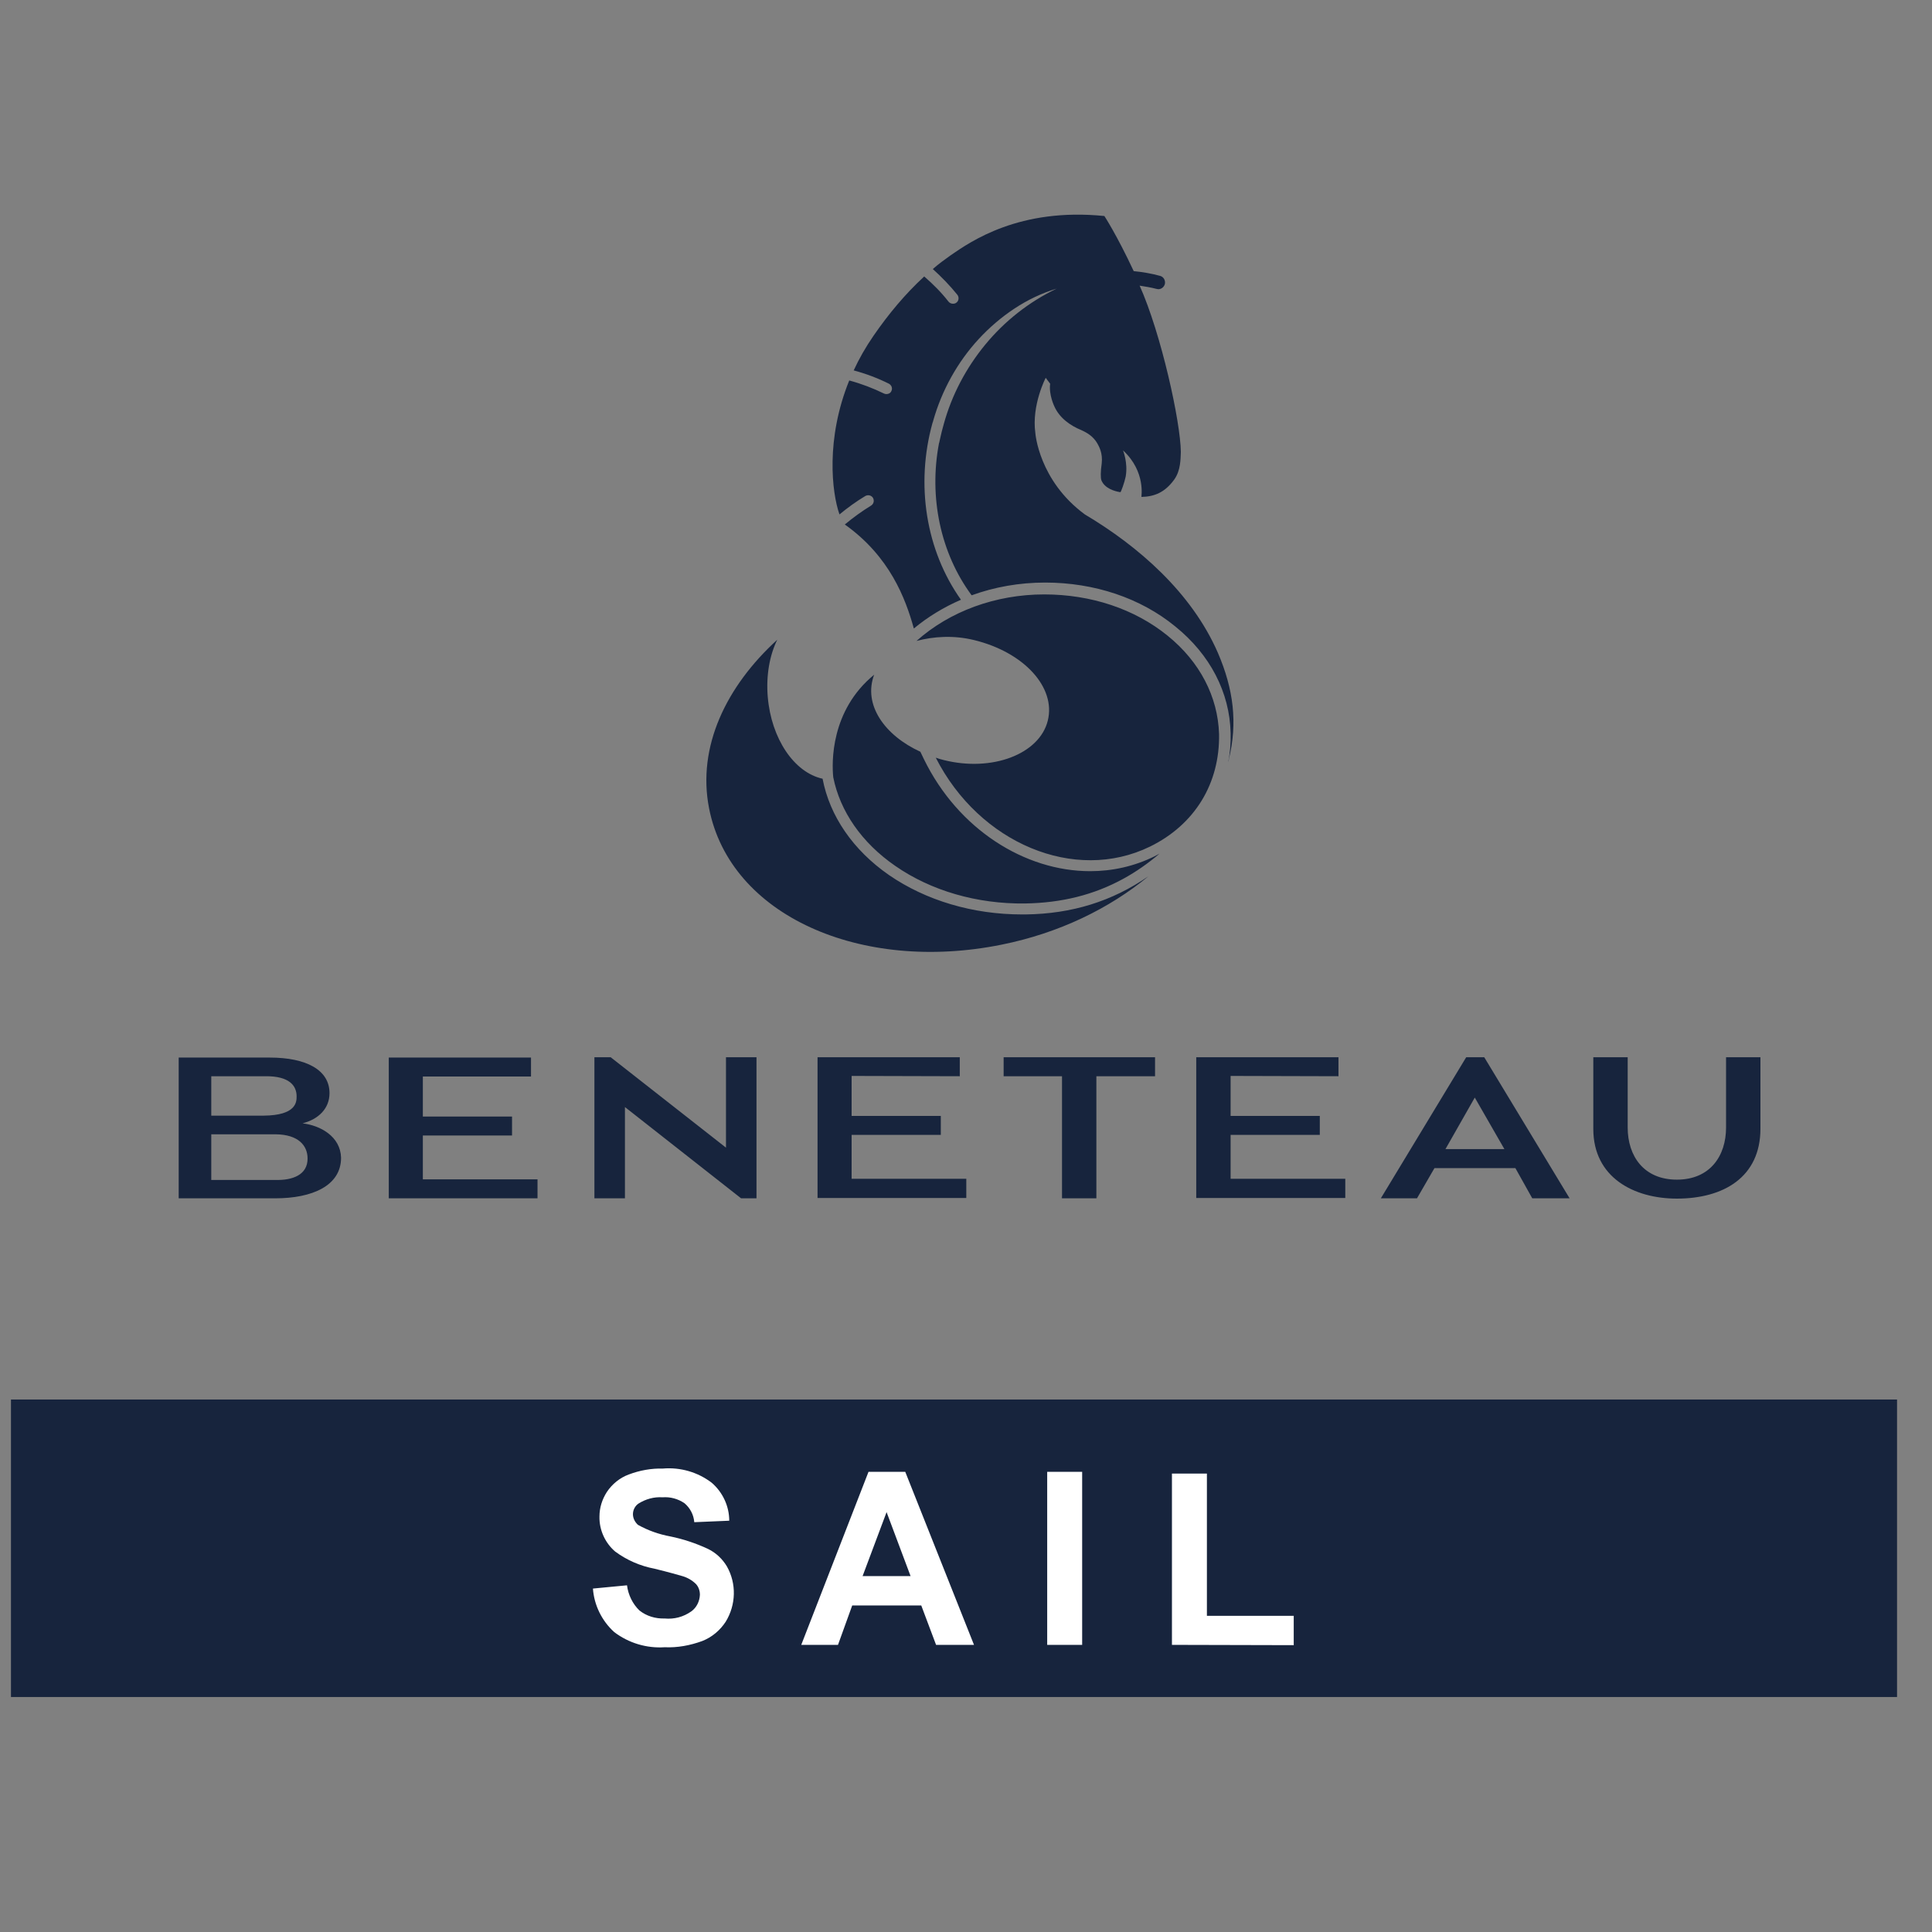
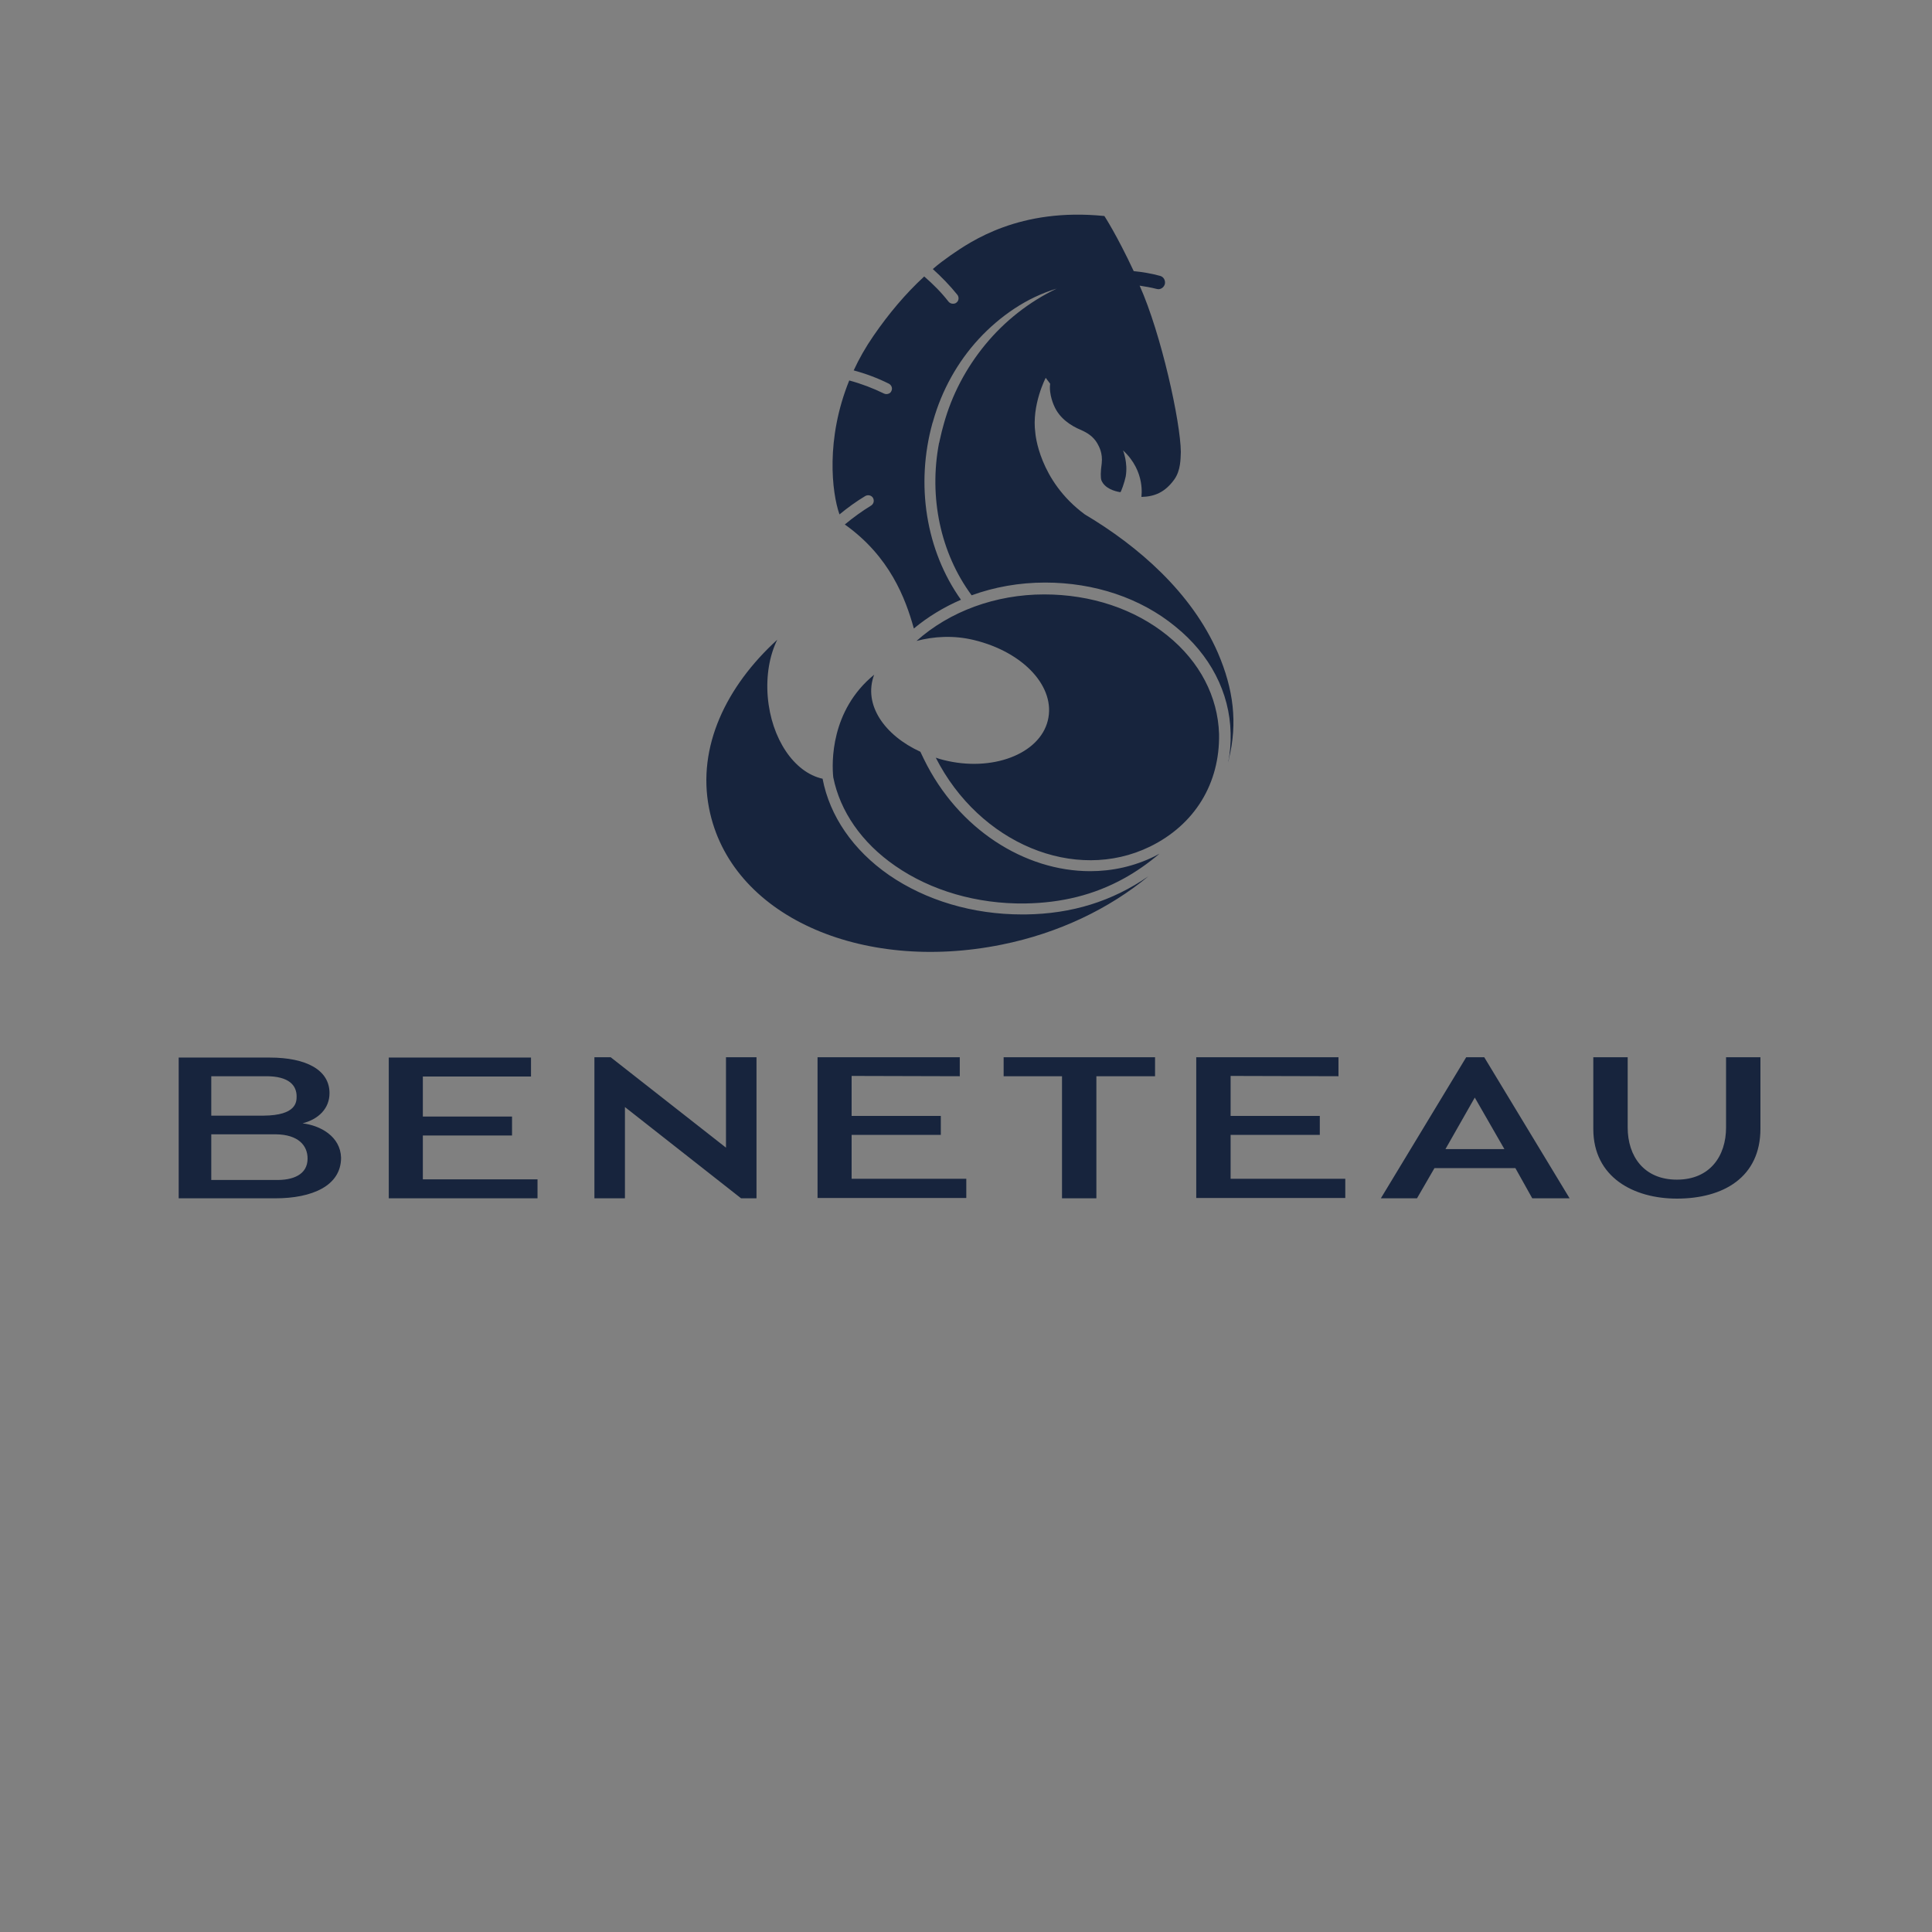
<svg xmlns="http://www.w3.org/2000/svg" version="1.1" id="layer" x="0px" y="0px" viewBox="0 0 652 652" style="enable-background:new 0 0 652 652;" xml:space="preserve">
  <rect x="0" y="0" width="652" height="652" fill="#808080" stroke="none" />
  <style type="text/css">
	.st0{fill:#17243D;}
	.st1{fill:#FFFFFF;}
</style>
-   <rect x="3.7" y="472.3" class="st0" width="636.5" height="100.4" />
-   <path class="st1" d="M200.1,536.1l11.5-1.1c0.4,3.2,1.9,6.3,4.2,8.5c2.4,1.9,5.4,2.8,8.5,2.7c3.2,0.3,6.3-0.5,9-2.4  c1.8-1.3,2.8-3.4,2.9-5.6c0-1.3-0.4-2.6-1.3-3.6c-1.3-1.3-2.9-2.2-4.6-2.7c-1.4-0.4-4.5-1.3-9.4-2.5c-4.8-0.9-9.4-2.9-13.3-5.8  c-3.4-2.9-5.4-7.3-5.3-11.8c0-3,0.9-5.8,2.5-8.3c1.8-2.7,4.4-4.8,7.4-5.9c3.7-1.4,7.6-2.1,11.5-2c5.9-0.5,11.8,1.2,16.5,4.8  c3.7,3.2,5.9,7.9,5.9,12.8l-11.8,0.5c-0.2-2.5-1.4-4.8-3.3-6.4c-2.2-1.5-4.8-2.2-7.4-2c-2.9-0.2-5.7,0.6-8.1,2.1  c-1.2,0.8-1.9,2.2-1.9,3.6s0.7,2.7,1.7,3.6c3.4,1.9,7.1,3.2,10.9,3.9c4.4,0.9,8.6,2.3,12.7,4.2c2.7,1.3,4.9,3.4,6.4,5.9  c3.3,5.8,3.1,13-0.4,18.7c-1.9,2.9-4.6,5.2-7.9,6.5c-4.1,1.5-8.4,2.3-12.7,2.1c-6.1,0.4-12.1-1.4-17-5.1  C203.1,547,200.5,541.7,200.1,536.1z M328.7,555.1h-12.8l-5-13.3h-23.3l-4.8,13.3h-12.4l22.7-58.4h12.4L328.7,555.1z M307.3,531.9  l-8.1-21.6l-8.1,21.6H307.3z M353.4,555.1v-58.4h11.8v58.4H353.4z M395.5,555.1v-57.8h11.8v48h29.3v9.9L395.5,555.1L395.5,555.1z" />
  <path class="st0" d="M344.9,308.6c-16.6,0-32.4-4.7-44.9-13.3c-12.1-8.4-20-19.9-22.4-32.5c-9.6-2.1-17.3-13.5-18.5-27.6  c-0.6-7.2,0.6-14,3.2-19.3c-17.2,15.7-27.1,36.1-23,56.9c7.1,36.2,51.2,55.6,98.7,46c19.4-3.9,36.4-12.2,49.6-23.1  c-12.3,8.5-25.9,12.7-41.5,12.9C345.6,308.6,345.2,308.6,344.9,308.6L344.9,308.6z M411,220.3c-8.9-20.4-26.9-36-44.9-46.7  c-15.6-11.5-16.7-27.5-16.7-27.5c-1.3-9.4,3.5-18.6,3.5-18.6l1.5,2c-0.5,3.7,1.4,7.6,1.4,7.6c1.8,4.1,5.6,6.6,9,8  c2,0.9,4.1,2.1,5.5,4.5c0.6,1.1,1.9,3.3,1.5,6.8c-0.4,2.8-0.4,4.9-0.1,5.7c1.1,2.7,4.4,3.7,6.4,4c0.2,0,1.4-3.3,1.8-5.3  c0.8-4.7-0.9-8.7-0.9-8.8c7.8,7.2,6.1,15.8,6.2,15.7c4.5-0.1,8-1.6,11.1-5.9c2.2-3.1,2.1-7,2.2-9.3c-0.1-10.1-6.6-39.8-13.9-56.1  c1.9,0.3,3.8,0.6,5.7,1.1c0.2,0,0.4,0.1,0.6,0.1c1,0,1.9-0.7,2.2-1.7c0.3-1.2-0.4-2.5-1.6-2.8c-2.9-0.8-5.9-1.3-8.9-1.6  c-5.7-12.2-9.9-18.6-9.9-18.6c-28.7-2.9-45.1,8.6-51.8,13.2c-2.1,1.5-4.2,3-6.1,4.7c3,2.7,5.8,5.6,8.3,8.7c0.6,0.8,0.5,2-0.3,2.6  c-0.3,0.3-0.8,0.4-1.2,0.4c-0.5,0-1.1-0.2-1.5-0.7c-2.4-3.1-5.2-5.9-8.2-8.5c-6.4,5.9-12,12.6-17.1,20c-2.7,3.9-4.9,7.8-6.7,11.7  c4.1,1.1,8.1,2.6,11.9,4.5c0.9,0.5,1.3,1.6,0.8,2.5c-0.3,0.7-1,1-1.7,1c-0.3,0-0.6-0.1-0.8-0.2c-3.7-1.8-7.6-3.3-11.7-4.4  c-8,19.7-5.9,37.8-3.3,45.2c2.8-2.3,5.7-4.4,8.7-6.2c0.9-0.5,2-0.3,2.6,0.6c0.5,0.9,0.3,2-0.6,2.6c-3.1,1.9-6,4-8.9,6.4c0,0,0,0,0,0  c15.2,10.8,20.5,25,23.3,35.1c4.7-3.9,10.1-7.2,15.9-9.7c-11.8-16.6-15.4-38.8-9.6-59.7c0-0.1,0-0.1,0.1-0.2c0-0.1,0.1-0.3,0.1-0.4  c2.9-10.3,8.2-19.9,15.4-27.7c3.6-3.9,7.7-7.4,12.1-10.3c4.4-2.9,9.2-5.2,14.2-6.7c-9.4,4.5-17.6,11-24.1,18.9  c-6.5,7.9-11.3,17-14,26.8c-0.5,1.7-0.9,3.4-1.3,5.2c-0.1,0.3-0.1,0.6-0.2,0.9c0,0.1,0,0.2-0.1,0.3c-3.5,18.3,0.5,37.2,11,51.4  c7.7-2.8,16.1-4.3,24.8-4.3c16.6,0,32.2,5.2,43.9,14.8c11.8,9.5,18.4,22.3,18.7,36c0.1,3.4-0.2,6.7-0.8,9.8c0.2-0.6,0.2-1,0.2-1  C417.7,244,416.3,232.6,411,220.3L411,220.3z M394,214.5c-11.1-9-25.8-13.9-41.6-13.9c-16.4,0-31.9,5.7-43.1,15.7  c5.7-1.5,12.4-2,19.4-0.3c16.9,4.1,27.7,16,24.9,27.2c-2.8,11.3-18.8,17.4-35.1,13.3c-0.9-0.2-1.8-0.5-2.7-0.8  c14.7,28.9,46.9,42.4,72.3,30c15.1-7.4,23.6-21.3,23.3-38C411,235.1,404.9,223.3,394,214.5L394,214.5z M367.9,294  c-22.1,0-44.6-14.2-56.1-37.8c-0.4-0.8-0.8-1.7-1.2-2.5c-12-5.5-19.4-15.8-15.6-26c-14.8,12.1-14.3,29.8-13.8,34.6  c2.3,11.5,9.6,22.1,20.9,29.9c12.1,8.4,27.6,12.9,43.8,12.7c12.4-0.2,23.3-2.9,33.3-8.4c4.2-2.3,8.2-5.1,12.1-8.4  c-0.6,0.3-1.1,0.6-1.7,0.9C382.7,292.4,375.3,294,367.9,294L367.9,294z M200.6,356.9v47.5h10.3v-30.8l39.2,30.8h5.2v-47.6h-10.3  v30.5l-38.9-30.5H200.6z M497.7,370.4l10,17.4h-19.9L497.7,370.4z M517.1,404.4h12.6l-28.8-47.6h-6.1L466,404.4h12.2l5.9-10.2  l27.3,0L517.1,404.4z M389.8,356.8h-51.1v6.4h19.7v41.2H370v-41.2h19.8V356.8z M179.2,363.3v-6.4h-48v47.5h50.2V398h-38.7v-14.8  h30.1v-6.4h-30.1v-13.5H179.2z M71.3,398.2v-15.4h21.8c7.5,0.1,10.7,3.7,10.7,8.2c0,5.4-4.9,7.4-11,7.2H71.3z M71.3,376.5v-13.3  h18.2c8.3-0.1,10.6,3.3,10.6,6.8c0,1.9-0.1,6.4-11.1,6.5H71.3z M102.1,379.1c5.4-1.4,9.1-5,9.1-10.2c0-7.8-7.8-12-20.2-12l-30.7,0  v47.5h32.6c12.4,0,22.2-4.2,22.2-13.7C114.9,383.5,108.1,379.8,102.1,379.1z M565.9,404.5c15.7,0,28.2-7.2,28.2-23.6v-24.1h-11.6  v23.7c0,9.6-5.4,17.6-16.6,17.6s-16.6-8-16.6-17.6v-23.7h-11.6V381C537.7,397.3,551.3,404.5,565.9,404.5 M323.9,363.2v-6.4h-48v47.5  h50.2v-6.5h-38.7v-14.8h30.1v-6.4h-30.1v-13.5L323.9,363.2z M451.7,363.2v-6.4h-48v47.5H454v-6.5h-38.7v-14.8h30.1v-6.4h-30.1v-13.5  L451.7,363.2z" />
</svg>